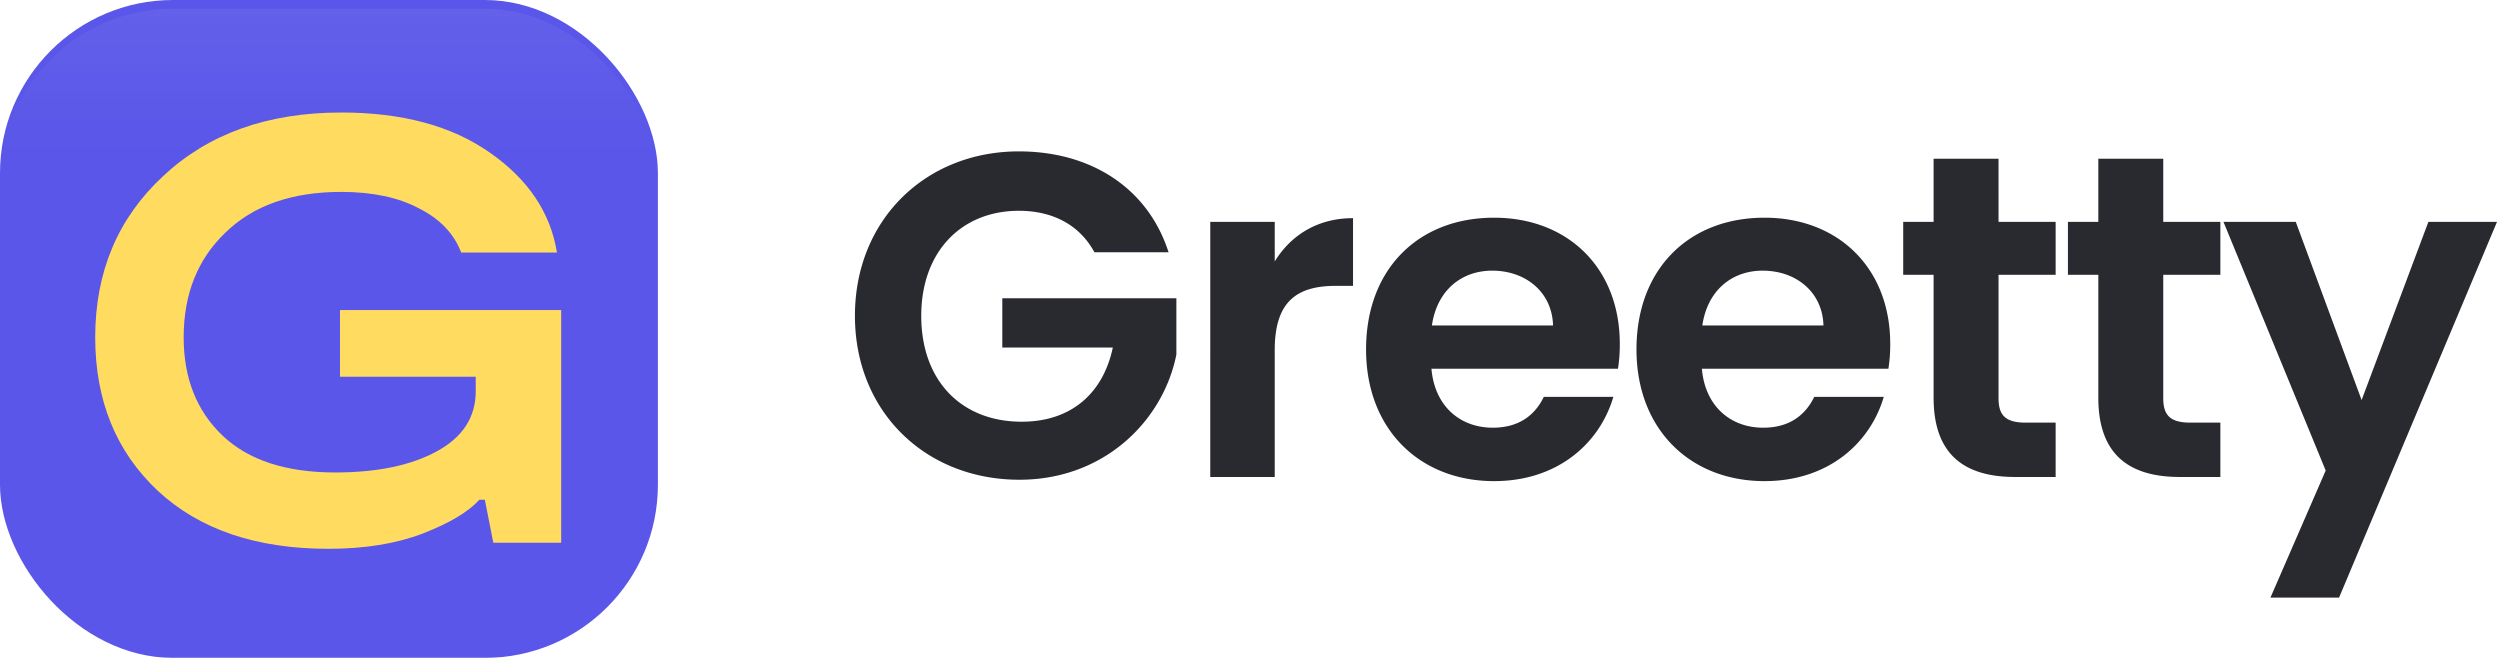
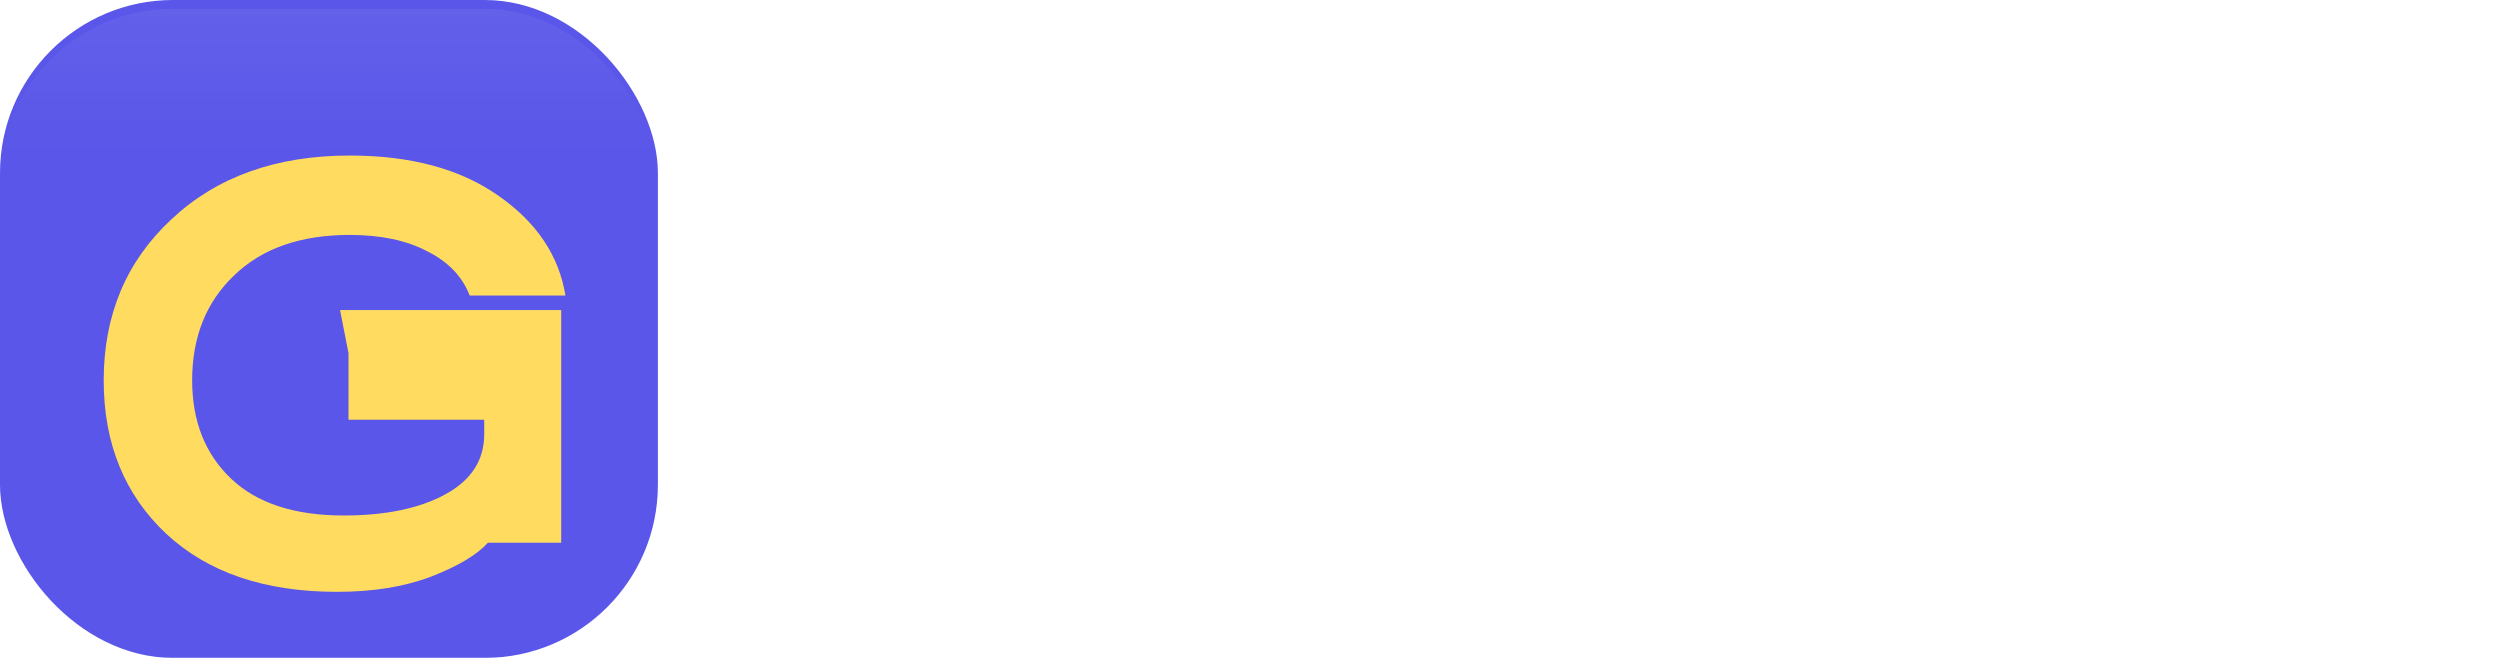
<svg xmlns="http://www.w3.org/2000/svg" width="152" height="40" fill="none" viewBox="0 0 152 40">
-   <path fill="#292930" d="M61.948 9.204c-5.656 0-9.968 4.144-9.968 9.996s4.312 9.968 9.996 9.968c5.208 0 8.764-3.64 9.548-7.616v-3.416H60.94v2.996h6.72c-.588 2.772-2.52 4.508-5.544 4.508-3.64 0-6.104-2.464-6.104-6.44 0-3.892 2.436-6.384 5.936-6.384 2.072 0 3.696.868 4.592 2.52h4.508c-1.26-3.92-4.732-6.132-9.1-6.132zm15.556 12.068c0-2.996 1.4-3.892 3.724-3.892h1.036v-4.116c-2.156 0-3.78 1.036-4.76 2.632v-2.408h-3.92V29h3.92v-7.728zm13.224-4.816c2.017 0 3.64 1.288 3.697 3.332H87.06c.307-2.128 1.791-3.332 3.667-3.332zm7.365 7.672h-4.228c-.504 1.036-1.428 1.876-3.108 1.876-1.96 0-3.529-1.288-3.725-3.584h11.34a9.162 9.162 0 0 0 .112-1.512c0-4.62-3.163-7.672-7.643-7.672-4.592 0-7.784 3.108-7.784 8.008 0 4.872 3.275 8.008 7.784 8.008 3.836 0 6.412-2.268 7.252-5.124zm9.077-7.672c2.016 0 3.64 1.288 3.696 3.332h-7.364c.308-2.128 1.792-3.332 3.668-3.332zm7.364 7.672h-4.228c-.504 1.036-1.428 1.876-3.108 1.876-1.96 0-3.528-1.288-3.724-3.584h11.34a9.162 9.162 0 0 0 .112-1.512c0-4.62-3.164-7.672-7.644-7.672-4.592 0-7.784 3.108-7.784 8.008 0 4.872 3.276 8.008 7.784 8.008 3.836 0 6.412-2.268 7.252-5.124zm3.029.056c0 3.556 1.988 4.816 4.956 4.816h2.464v-3.304h-1.82c-1.232 0-1.652-.448-1.652-1.484v-7.504h3.472v-3.22h-3.472V9.652h-3.948v3.836h-1.848v3.22h1.848v7.476zm10.015 0c0 3.556 1.988 4.816 4.956 4.816h2.464v-3.304h-1.82c-1.232 0-1.652-.448-1.652-1.484v-7.504h3.472v-3.22h-3.472V9.652h-3.948v3.836h-1.848v3.22h1.848v7.476zm16.008.14-4.004-10.836h-4.396l6.216 15.12-3.36 7.728h4.172l9.604-22.848h-4.172l-4.06 10.836z" />
  <rect width="40" height="40" fill="#fff" rx="11.429" />
  <circle cx="12.857" cy="12.857" r="5.714" fill="#5956E9" />
  <circle cx="12.857" cy="27.143" r="5.714" fill="#FFDEE4" />
  <circle cx="27.143" cy="12.857" r="5.714" fill="#FAB8C4" />
  <circle cx="27.143" cy="27.143" r="5.714" fill="#5956E9" />
  <g filter="url(#filter0_i)">
    <rect width="40" height="40" fill="#fff" rx="10.526" />
  </g>
  <g filter="url(#filter1_i)" opacity=".3">
-     <rect width="40" height="40" fill="url(#paint0_linear)" fill-opacity=".2" rx="10.526" />
-   </g>
+     </g>
  <path fill="#5956E9" d="M20.674 18.852H34.12V33h-4.126l-.516-2.616h-.332c-.663.737-1.817 1.424-3.463 2.063-1.62.614-3.524.921-5.71.921-4.397 0-7.86-1.179-10.39-3.537-2.53-2.382-3.794-5.49-3.794-9.32 0-3.98 1.375-7.246 4.126-9.8 2.75-2.58 6.361-3.87 10.831-3.87 3.71 0 6.718.811 9.027 2.432 2.333 1.621 3.696 3.648 4.09 6.08h-5.822c-.442-1.155-1.302-2.052-2.579-2.69-1.252-.663-2.824-.995-4.716-.995-2.996 0-5.342.823-7.036 2.469-1.695 1.62-2.543 3.745-2.543 6.373 0 2.48.787 4.47 2.358 5.969 1.572 1.498 3.857 2.247 6.853 2.247 2.554 0 4.618-.43 6.19-1.29 1.571-.86 2.357-2.075 2.357-3.647v-.884h-8.252v-4.053z" />
  <g filter="url(#filter2_i)">
    <rect width="40" height="40" fill="#5956E9" rx="10.526" />
  </g>
  <g filter="url(#filter3_i)" opacity=".3">
    <rect width="40" height="40" fill="url(#paint1_linear)" fill-opacity=".2" rx="10.526" />
  </g>
-   <path fill="#FFDC60" d="M20.674 18.852H34.12V33h-4.126l-.516-2.616h-.332c-.663.737-1.817 1.424-3.463 2.063-1.62.614-3.524.921-5.71.921-4.397 0-7.86-1.179-10.39-3.537-2.53-2.382-3.794-5.49-3.794-9.32 0-3.98 1.375-7.246 4.126-9.8 2.75-2.58 6.361-3.87 10.831-3.87 3.71 0 6.718.811 9.027 2.432 2.333 1.621 3.696 3.648 4.09 6.08h-5.822c-.442-1.155-1.302-2.052-2.579-2.69-1.252-.663-2.824-.995-4.716-.995-2.996 0-5.342.823-7.036 2.469-1.695 1.62-2.543 3.745-2.543 6.373 0 2.48.787 4.47 2.358 5.969 1.572 1.498 3.857 2.247 6.853 2.247 2.554 0 4.618-.43 6.19-1.29 1.571-.86 2.357-2.075 2.357-3.647v-.884h-8.252v-4.053z" />
+   <path fill="#FFDC60" d="M20.674 18.852H34.12V33h-4.126h-.332c-.663.737-1.817 1.424-3.463 2.063-1.62.614-3.524.921-5.71.921-4.397 0-7.86-1.179-10.39-3.537-2.53-2.382-3.794-5.49-3.794-9.32 0-3.98 1.375-7.246 4.126-9.8 2.75-2.58 6.361-3.87 10.831-3.87 3.71 0 6.718.811 9.027 2.432 2.333 1.621 3.696 3.648 4.09 6.08h-5.822c-.442-1.155-1.302-2.052-2.579-2.69-1.252-.663-2.824-.995-4.716-.995-2.996 0-5.342.823-7.036 2.469-1.695 1.62-2.543 3.745-2.543 6.373 0 2.48.787 4.47 2.358 5.969 1.572 1.498 3.857 2.247 6.853 2.247 2.554 0 4.618-.43 6.19-1.29 1.571-.86 2.357-2.075 2.357-3.647v-.884h-8.252v-4.053z" />
  <defs>
    <filter id="filter0_i" width="40" height="40" x="0" y="0" color-interpolation-filters="sRGB" filterUnits="userSpaceOnUse">
      <feFlood flood-opacity="0" result="BackgroundImageFix" />
      <feBlend in="SourceGraphic" in2="BackgroundImageFix" result="shape" />
      <feColorMatrix in="SourceAlpha" result="hardAlpha" values="0 0 0 0 0 0 0 0 0 0 0 0 0 0 0 0 0 0 127 0" />
      <feOffset />
      <feGaussianBlur stdDeviation="2.632" />
      <feComposite in2="hardAlpha" k2="-1" k3="1" operator="arithmetic" />
      <feColorMatrix values="0 0 0 0 1 0 0 0 0 1 0 0 0 0 1 0 0 0 0.3 0" />
      <feBlend in2="shape" result="effect1_innerShadow" />
    </filter>
    <filter id="filter1_i" width="40" height="40.526" x="0" y="0" color-interpolation-filters="sRGB" filterUnits="userSpaceOnUse">
      <feFlood flood-opacity="0" result="BackgroundImageFix" />
      <feBlend in="SourceGraphic" in2="BackgroundImageFix" result="shape" />
      <feColorMatrix in="SourceAlpha" result="hardAlpha" values="0 0 0 0 0 0 0 0 0 0 0 0 0 0 0 0 0 0 127 0" />
      <feOffset dy=".526" />
      <feGaussianBlur stdDeviation=".263" />
      <feComposite in2="hardAlpha" k2="-1" k3="1" operator="arithmetic" />
      <feColorMatrix values="0 0 0 0 1 0 0 0 0 1 0 0 0 0 1 0 0 0 1 0" />
      <feBlend in2="shape" result="effect1_innerShadow" />
    </filter>
    <filter id="filter2_i" width="40" height="40" x="0" y="0" color-interpolation-filters="sRGB" filterUnits="userSpaceOnUse">
      <feFlood flood-opacity="0" result="BackgroundImageFix" />
      <feBlend in="SourceGraphic" in2="BackgroundImageFix" result="shape" />
      <feColorMatrix in="SourceAlpha" result="hardAlpha" values="0 0 0 0 0 0 0 0 0 0 0 0 0 0 0 0 0 0 127 0" />
      <feOffset />
      <feGaussianBlur stdDeviation="2.632" />
      <feComposite in2="hardAlpha" k2="-1" k3="1" operator="arithmetic" />
      <feColorMatrix values="0 0 0 0 1 0 0 0 0 1 0 0 0 0 1 0 0 0 0.3 0" />
      <feBlend in2="shape" result="effect1_innerShadow" />
    </filter>
    <filter id="filter3_i" width="40" height="40.526" x="0" y="0" color-interpolation-filters="sRGB" filterUnits="userSpaceOnUse">
      <feFlood flood-opacity="0" result="BackgroundImageFix" />
      <feBlend in="SourceGraphic" in2="BackgroundImageFix" result="shape" />
      <feColorMatrix in="SourceAlpha" result="hardAlpha" values="0 0 0 0 0 0 0 0 0 0 0 0 0 0 0 0 0 0 127 0" />
      <feOffset dy=".526" />
      <feGaussianBlur stdDeviation=".263" />
      <feComposite in2="hardAlpha" k2="-1" k3="1" operator="arithmetic" />
      <feColorMatrix values="0 0 0 0 1 0 0 0 0 1 0 0 0 0 1 0 0 0 1 0" />
      <feBlend in2="shape" result="effect1_innerShadow" />
    </filter>
    <linearGradient id="paint0_linear" x1="20" x2="20" y1="0" y2="8.684" gradientUnits="userSpaceOnUse">
      <stop stop-color="#fff" />
      <stop offset="1" stop-color="#fff" stop-opacity="0" />
    </linearGradient>
    <linearGradient id="paint1_linear" x1="20" x2="20" y1="0" y2="8.684" gradientUnits="userSpaceOnUse">
      <stop stop-color="#fff" />
      <stop offset="1" stop-color="#fff" stop-opacity="0" />
    </linearGradient>
  </defs>
</svg>